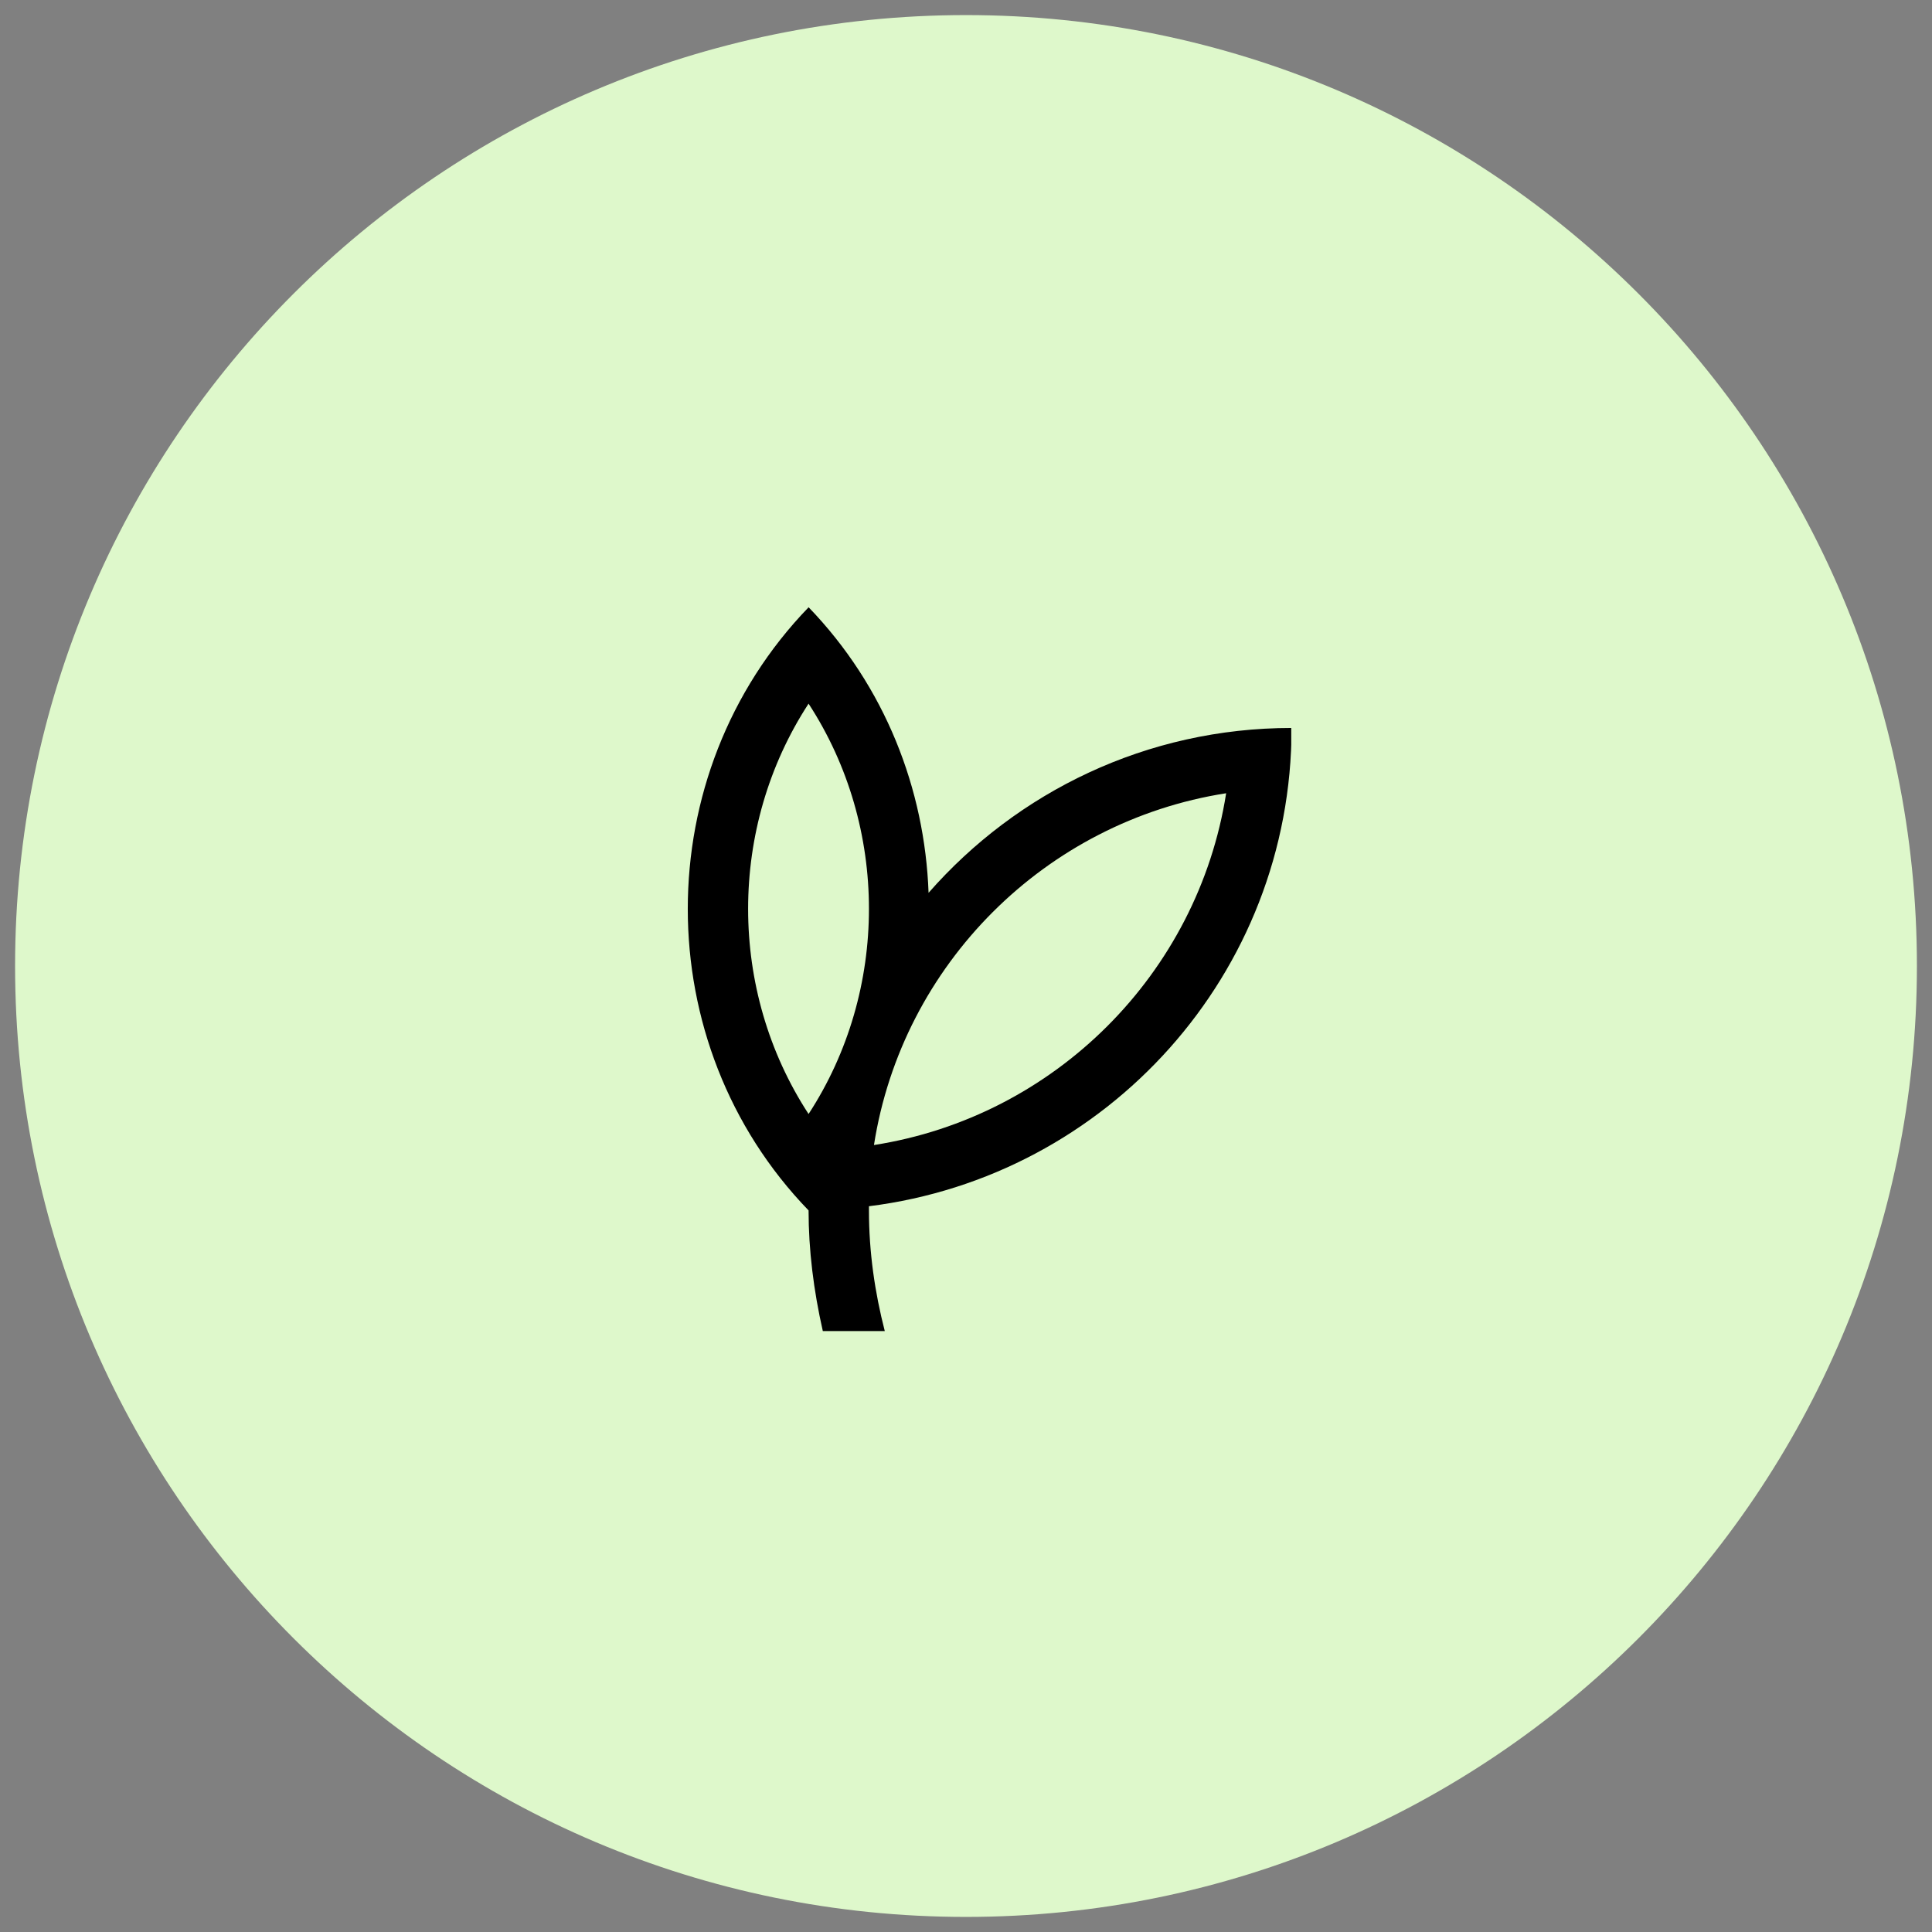
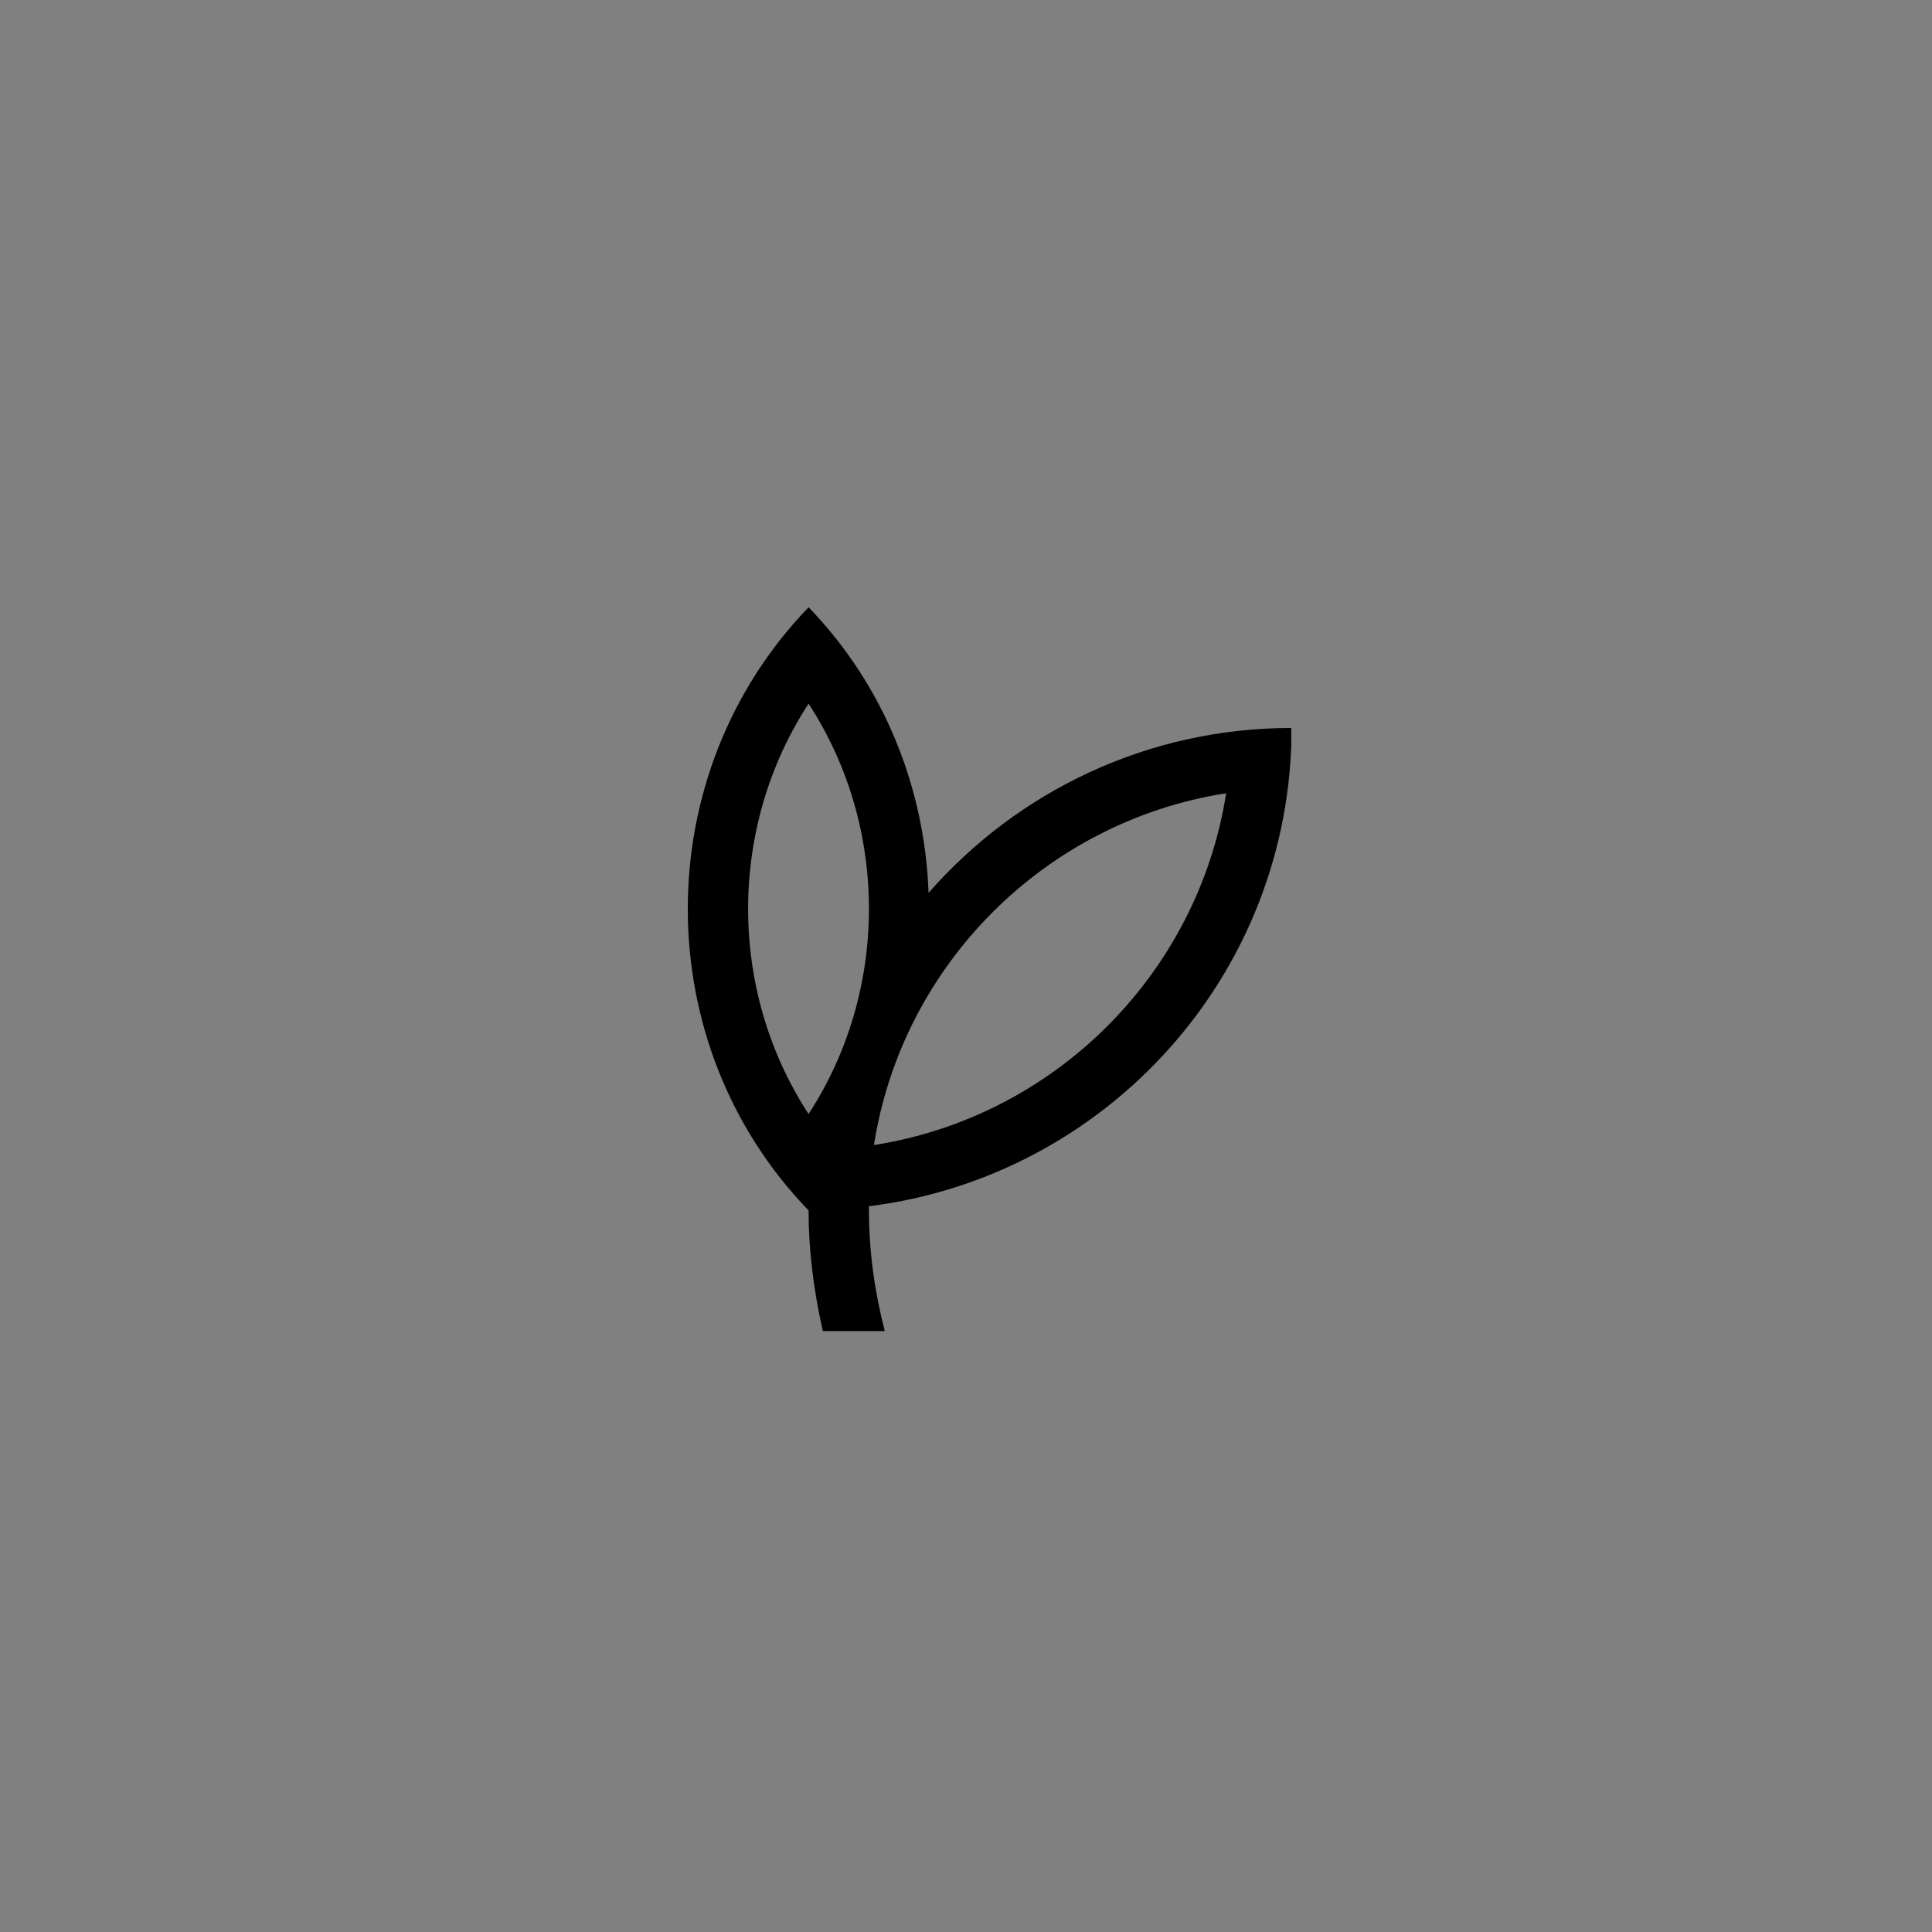
<svg xmlns="http://www.w3.org/2000/svg" width="96" zoomAndPan="magnify" viewBox="0 0 72 72" height="96" preserveAspectRatio="xMidYMid meet" version="1.0">
  <rect x="0" y="0" width="72" height="72" fill="#808080" stroke="none" />
  <defs>
    <clipPath id="900821a1f7">
      <path d="M 0.562 0.562 L 71.438 0.562 L 71.438 71.438 L 0.562 71.438 Z M 0.562 0.562 " clip-rule="nonzero" />
    </clipPath>
    <clipPath id="d2f62f18a4">
-       <path d="M 36 0.562 C 16.43 0.562 0.562 16.43 0.562 36 C 0.562 55.57 16.43 71.438 36 71.438 C 55.57 71.438 71.438 55.57 71.438 36 C 71.438 16.43 55.57 0.562 36 0.562 " clip-rule="nonzero" />
-     </clipPath>
+       </clipPath>
    <clipPath id="6807c45d67">
      <path d="M 25 22.617 L 48.121 22.617 L 48.121 49.617 L 25 49.617 Z M 25 22.617 " clip-rule="nonzero" />
    </clipPath>
  </defs>
  <g clip-path="url(#900821a1f7)">
    <g clip-path="url(#d2f62f18a4)">
      <path fill="#def8cb" d="M 0.562 0.562 L 71.438 0.562 L 71.438 71.438 L 0.562 71.438 Z M 0.562 0.562 " fill-opacity="1" fill-rule="nonzero" />
    </g>
  </g>
  <g clip-path="url(#6807c45d67)">
    <path fill="#000000" d="M 48.133 27.129 C 42.734 27.129 37.902 29.512 34.605 33.273 C 34.465 29.406 32.984 25.582 30.133 22.629 L 30.133 22.633 C 24.133 28.84 24.129 38.902 30.133 45.109 C 30.133 46.582 30.32 48.09 30.664 49.605 L 32.973 49.605 C 32.602 48.164 32.383 46.664 32.383 45.109 L 32.383 44.953 C 41.258 43.844 48.133 36.293 48.133 27.129 Z M 45.695 29.562 C 44.641 36.289 39.305 41.621 32.57 42.672 C 33.621 35.945 38.957 30.613 45.695 29.562 Z M 30.133 41.516 C 27.129 36.914 27.129 30.828 30.133 26.223 C 33.133 30.824 33.133 36.914 30.133 41.516 Z M 30.133 41.516 " fill-opacity="1" fill-rule="nonzero" />
  </g>
</svg>